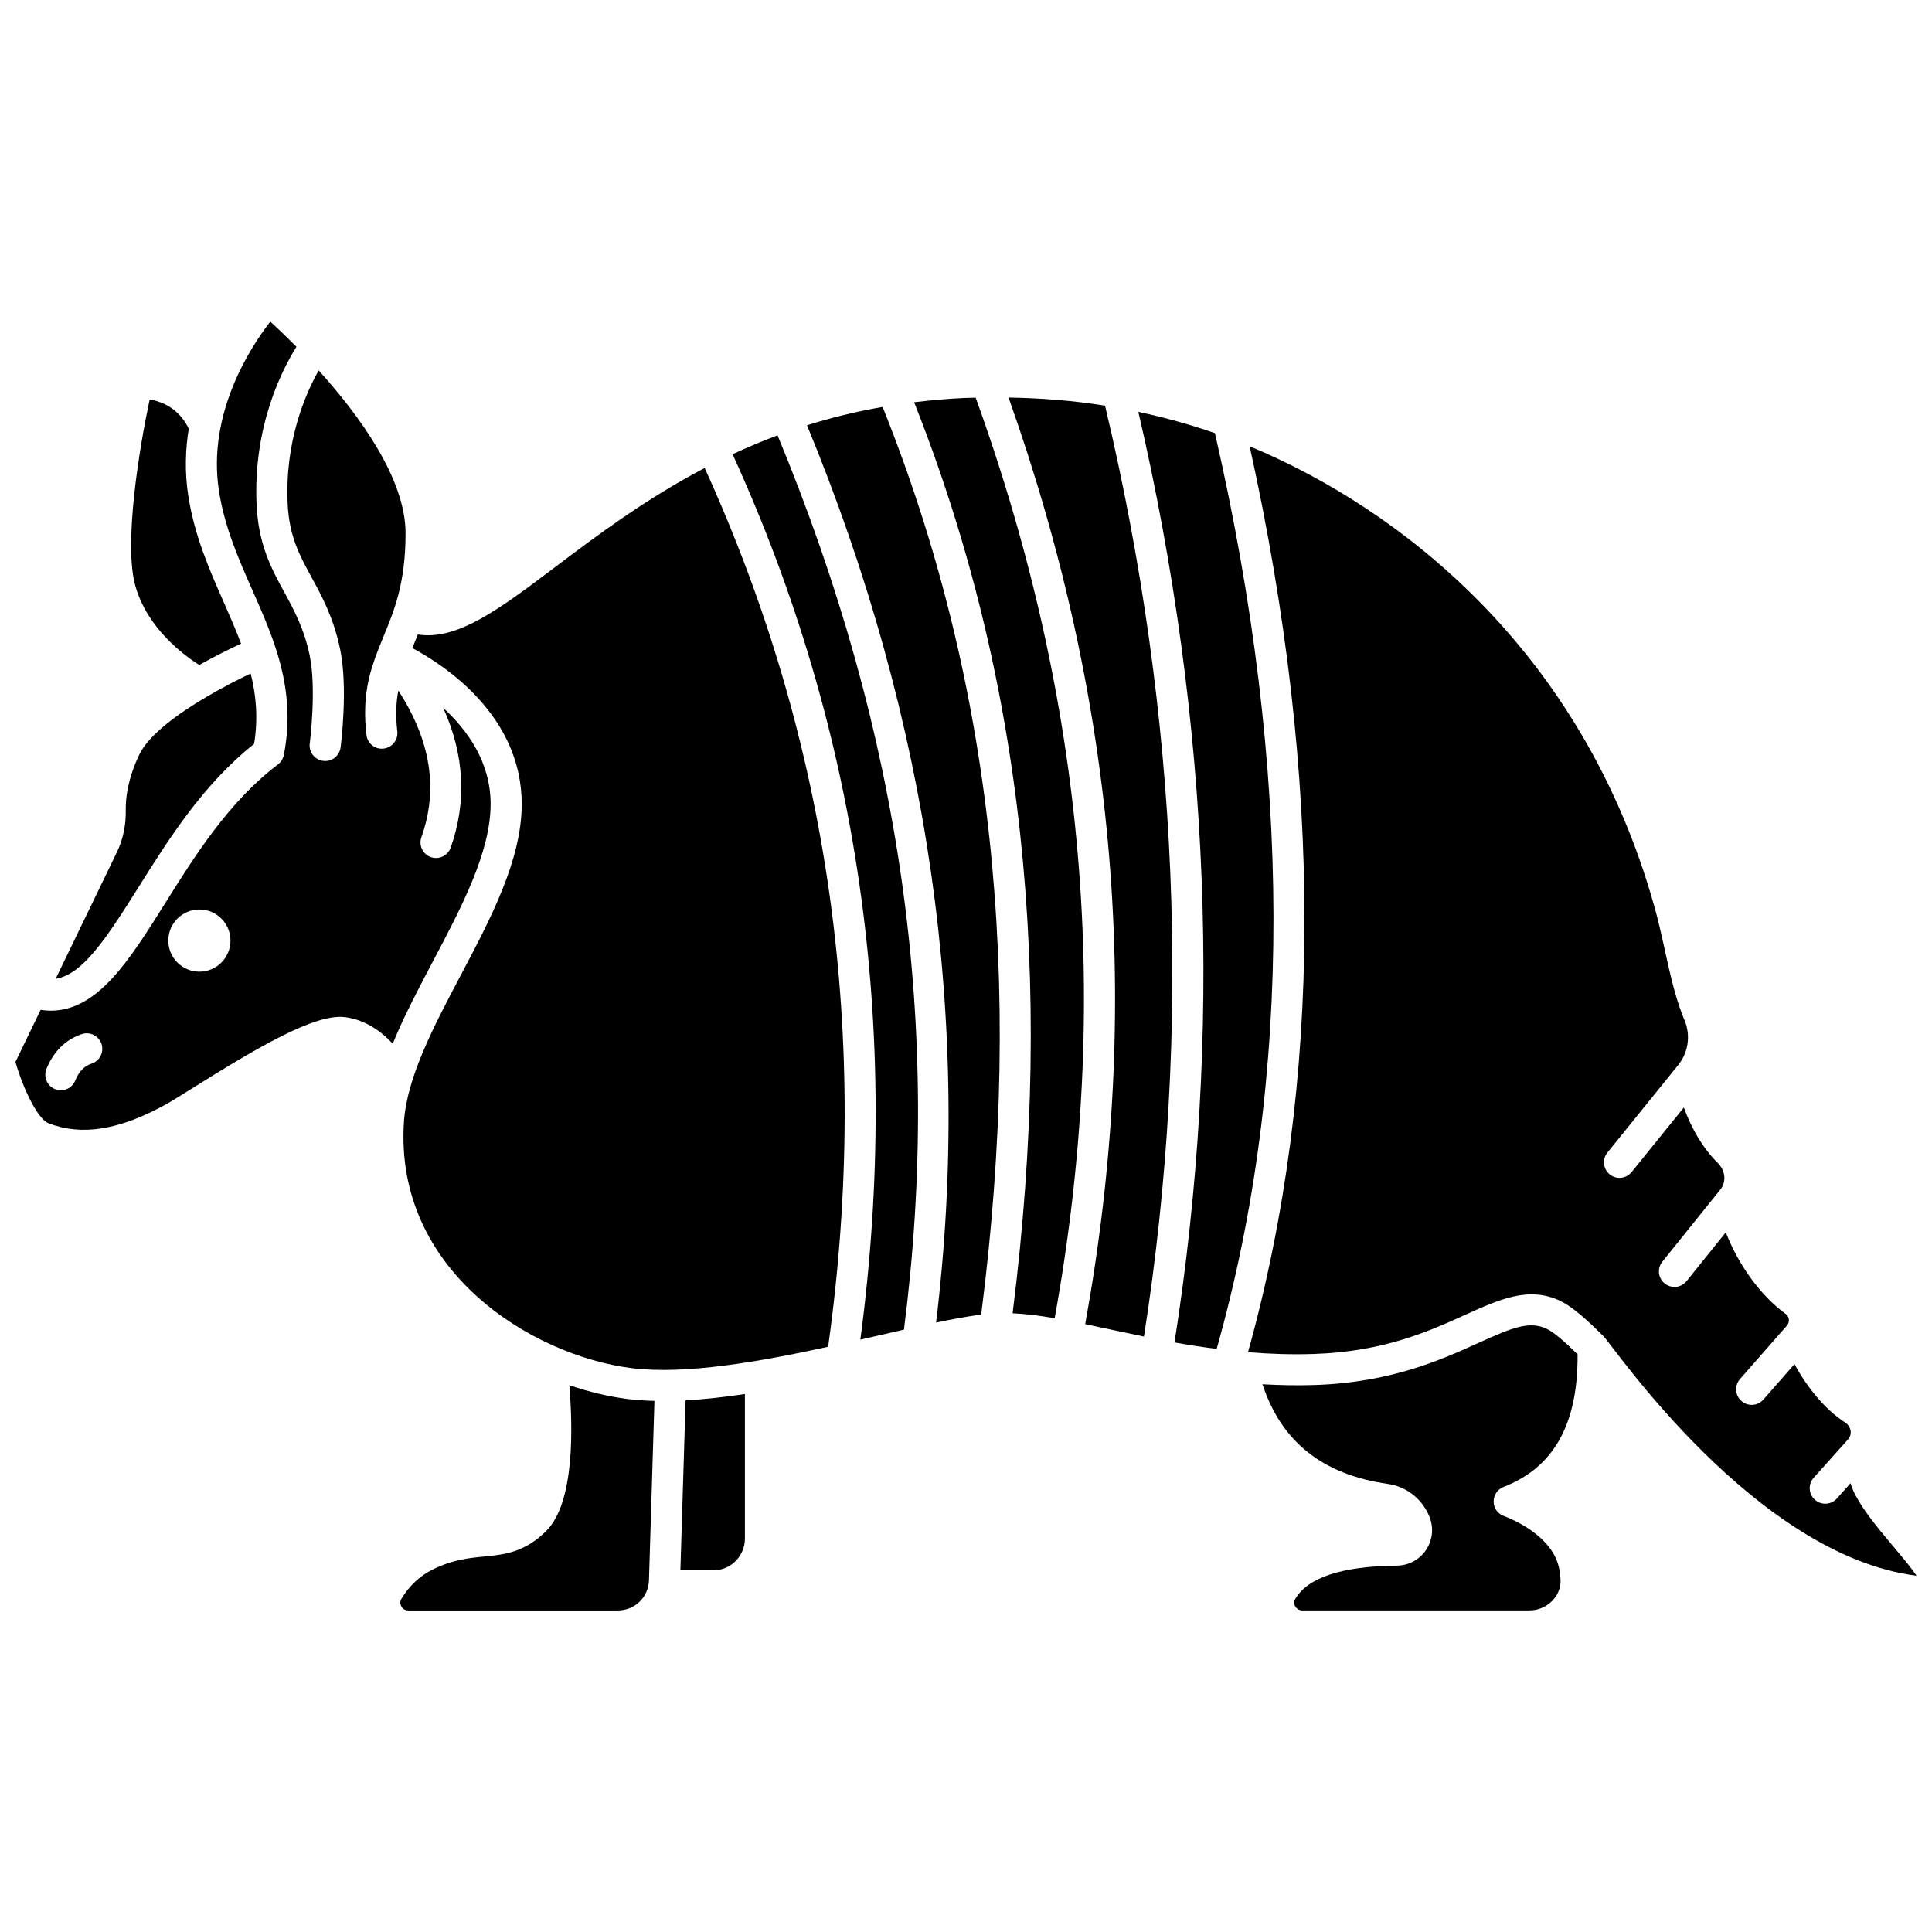
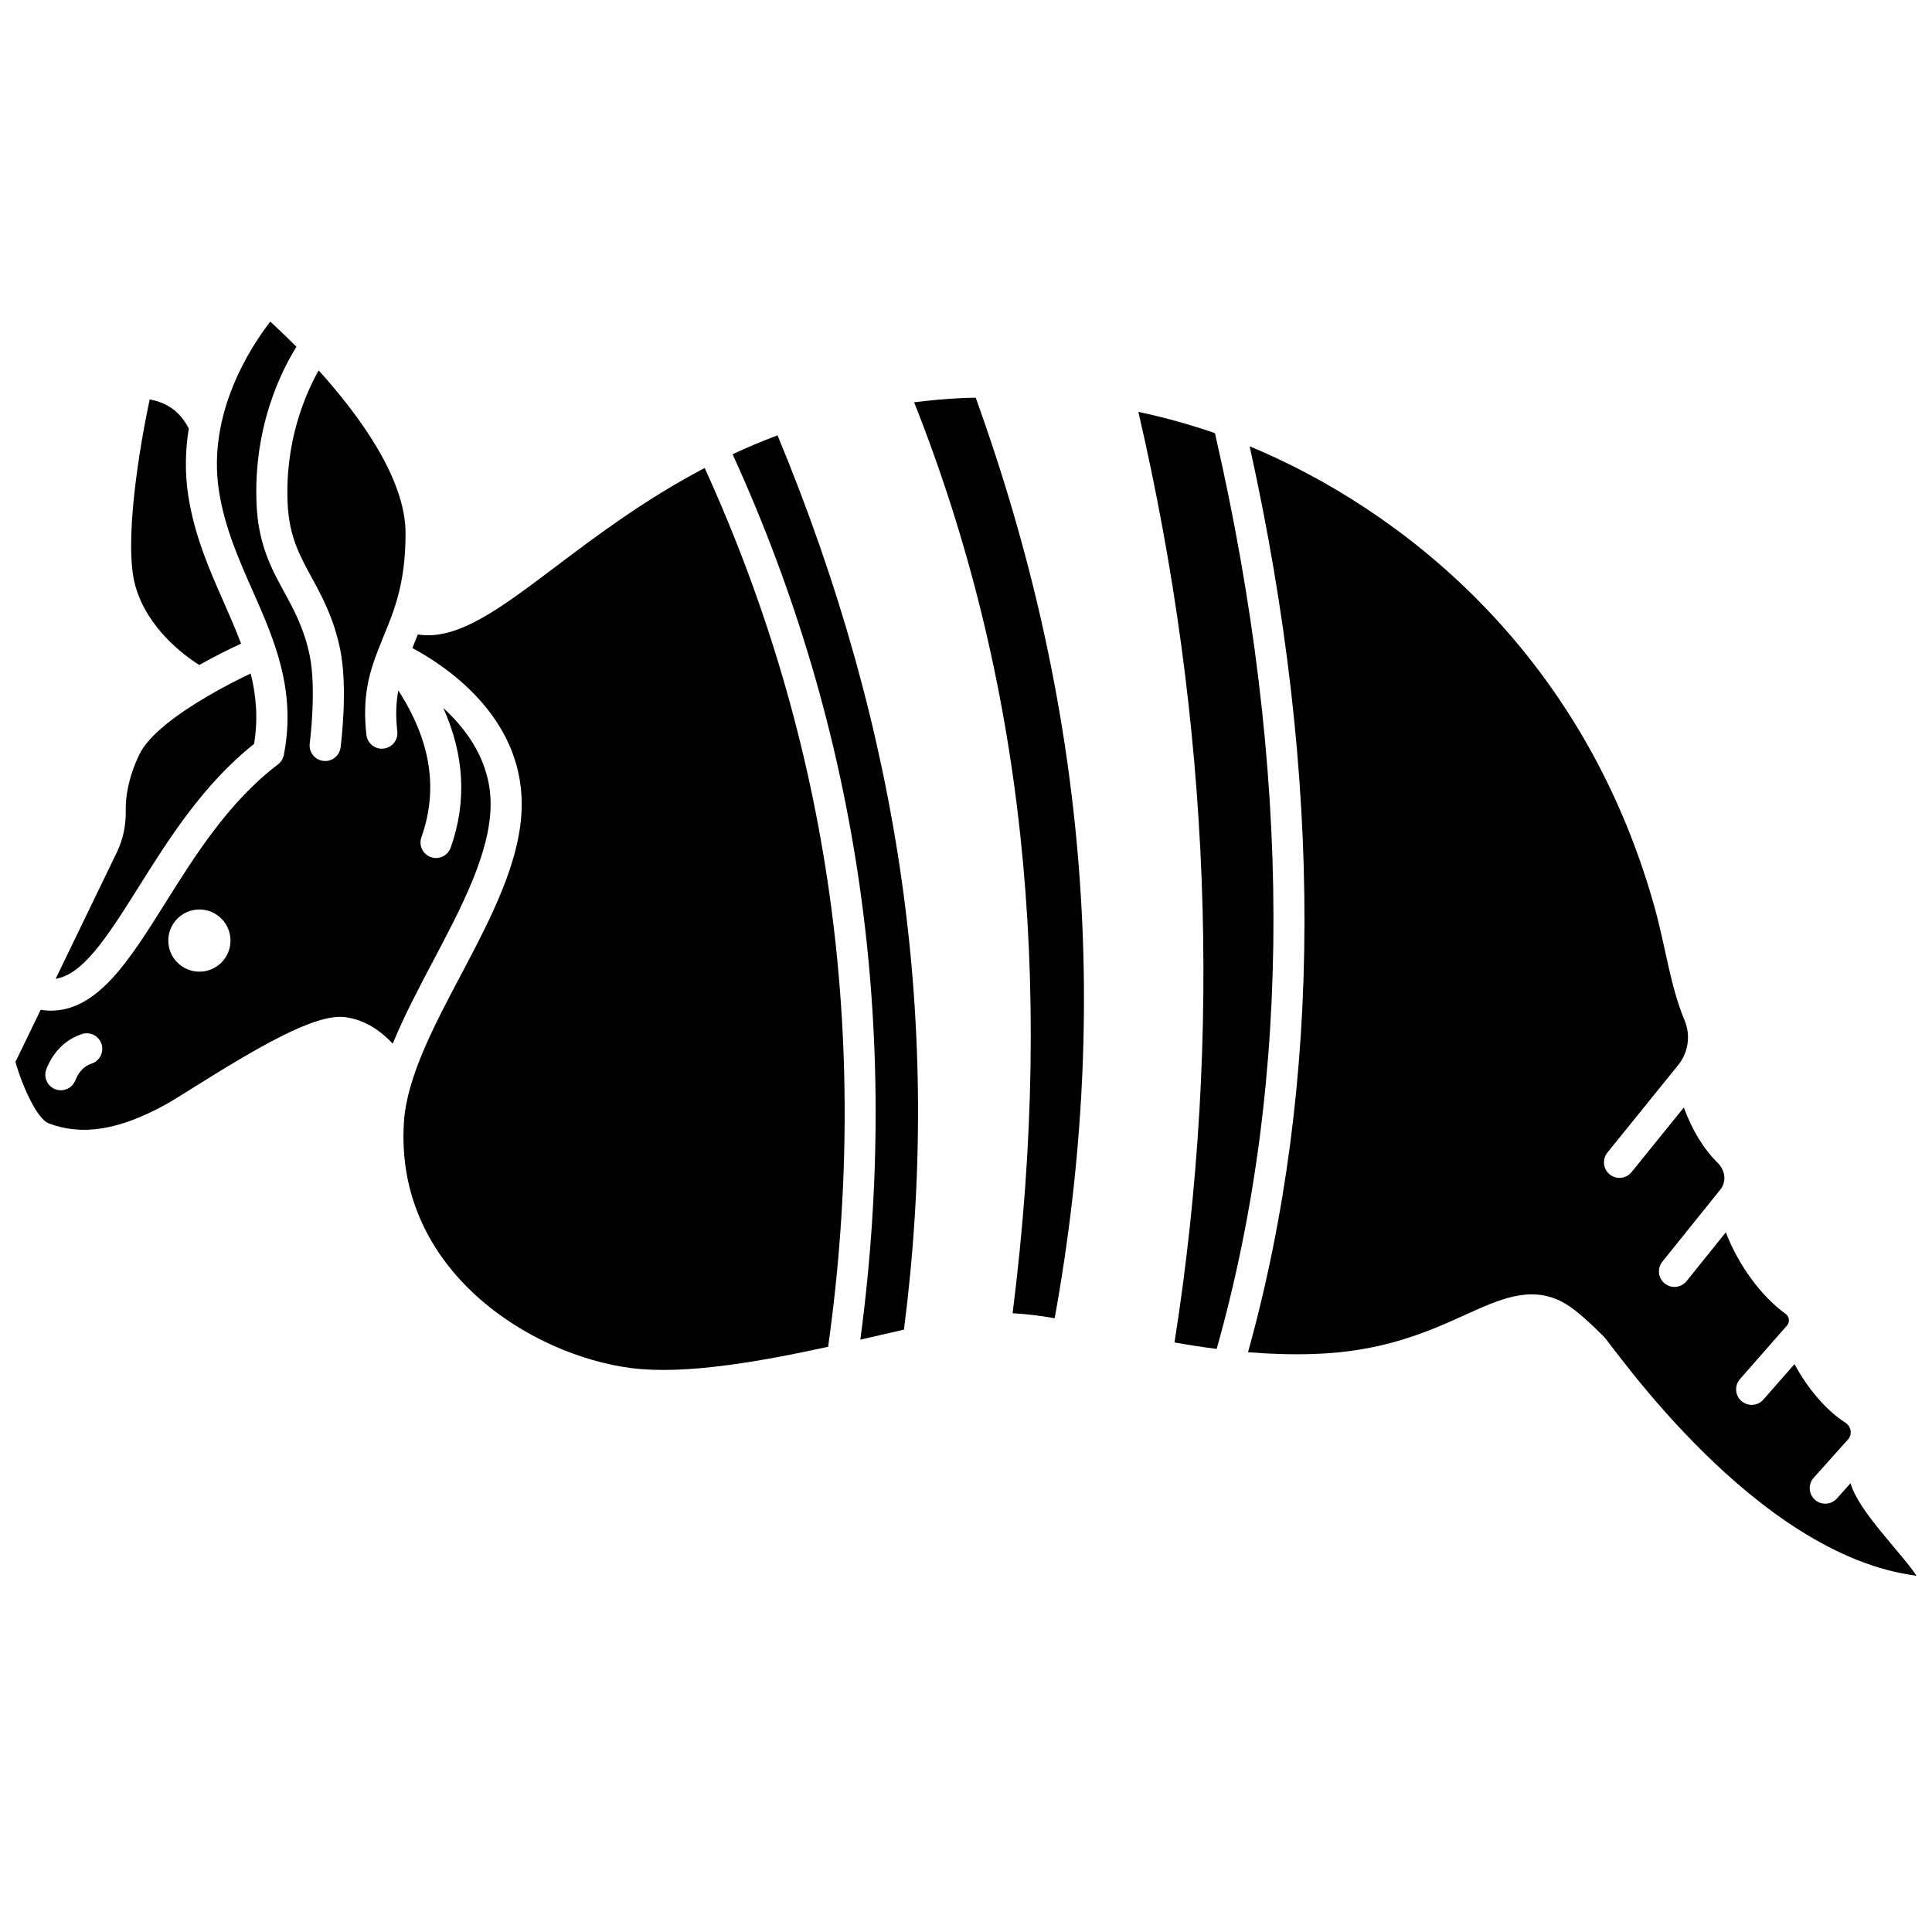
<svg xmlns="http://www.w3.org/2000/svg" width="800px" height="800px" version="1.1" viewBox="144 144 512 512">
  <defs>
    <clipPath id="b">
      <path d="m148.09 229h126.91v215h-126.91z" />
    </clipPath>
    <clipPath id="a">
      <path d="m474 262h177.9v300h-177.9z" />
    </clipPath>
  </defs>
  <path d="m196.8 320.23c4.34-2.445 8.312-4.379 11.086-5.66-1.355-3.594-2.902-7.16-4.5-10.781-3.863-8.734-7.856-17.766-9.504-28.5-0.961-6.242-0.746-12.18 0.148-17.715-2.164-4.262-5.481-6.824-10.367-7.723-2.688 12.641-7 38.371-3.746 49.598 3.223 11.125 12.805 18.195 16.883 20.781z" />
-   <path d="m294.87 511.09c0.941 11.066 1.449 30.996-6.039 38.547-5.766 5.816-11.289 6.352-16.633 6.871-4.031 0.391-8.203 0.801-13.551 3.434-3.328 1.641-6.094 4.227-8.234 7.688-0.578 0.93-0.227 1.77-0.051 2.094 0.176 0.316 0.707 1.059 1.809 1.059h55.578c4.477 0 8.098-3.508 8.234-7.984l1.453-47.547c-2.5-0.066-4.926-0.215-7.223-0.512-4.902-0.633-10.098-1.859-15.344-3.648z" />
  <path d="m330.75 268.02c-15.703 8.242-28.551 17.887-39.488 26.145-14.836 11.199-26.039 19.645-36.531 17.977-0.484 1.234-0.973 2.441-1.449 3.606 8.547 4.555 28.98 17.895 28.98 41.344 0 14.789-8.246 30.391-16.223 45.477-6.988 13.219-14.223 26.898-14.992 38.773-2.562 39.332 33.672 61.812 60.219 65.211 14.242 1.82 33.957-1.664 52.25-5.656 0.008-0.086-0.027-0.164-0.016-0.25 11.398-81.77 0.344-160-32.75-232.62z" />
-   <path d="m324.31 560.16h8.691c4.633 0 8.406-3.773 8.406-8.406v-38.324c-5.379 0.793-10.672 1.41-15.719 1.68z" />
  <g clip-path="url(#b)">
    <path d="m274.02 357.1c0-11.094-6.09-19.574-12.547-25.484 5.602 12.441 6.277 24.84 1.965 37.023-0.602 1.691-2.188 2.746-3.883 2.746-0.457 0-0.918-0.078-1.371-0.238-2.144-0.762-3.266-3.113-2.508-5.254 4.523-12.781 2.496-25.57-6.113-38.91-0.586 3.113-0.77 6.543-0.273 10.828 0.262 2.262-1.355 4.305-3.613 4.566-2.266 0.289-4.305-1.355-4.566-3.613-1.156-9.93 0.703-16.41 3.125-22.605 0.453-1.152 0.914-2.297 1.387-3.453 2.879-6.977 5.856-14.191 5.856-27.383 0-14.488-12.266-31.242-23.027-43.164-3.461 6.148-8.992 18.715-8.223 35.27 0.402 8.691 3.16 13.738 6.352 19.586 2.715 4.973 5.793 10.609 7.535 18.914 2.176 10.355 0.223 25.523 0.141 26.164-0.273 2.07-2.043 3.582-4.078 3.582-0.176 0-0.359-0.012-0.539-0.035-2.254-0.293-3.844-2.359-3.551-4.617 0.02-0.145 1.848-14.426-0.031-23.402-1.496-7.121-4.144-11.973-6.703-16.664-3.371-6.176-6.859-12.57-7.352-23.152-0.965-20.797 6.742-35.801 10.559-41.898-2.742-2.769-5.156-5.059-6.926-6.684-5.301 6.848-16.758 24.395-13.617 44.824 1.488 9.648 5.254 18.176 8.898 26.418 2.117 4.785 4.25 9.633 5.945 14.703 0 0.004 0.004 0.004 0.004 0.008 0.004 0.004 0 0.012 0.004 0.016 2.871 8.602 4.441 17.871 2.41 28.613-0.004 0.02-0.004 0.035-0.008 0.059-0.012 0.066-0.012 0.129-0.023 0.199-0.066 0.336-0.219 0.633-0.359 0.93-0.059 0.121-0.074 0.25-0.145 0.371-0.262 0.449-0.609 0.832-1.008 1.145-0.02 0.016-0.023 0.035-0.047 0.051-13.043 9.883-22.023 24.203-29.945 36.84-9.477 15.109-17.836 28.438-30.305 28.438-0.863 0-1.758-0.09-2.664-0.223l-6.684 13.816c2.098 7.246 5.93 15.152 8.781 16.25 8.844 3.402 18.715 1.812 31.07-4.996 1.543-0.852 4.078-2.441 7.195-4.391 16.691-10.449 32.324-19.777 40.297-18.742 5.473 0.688 9.711 3.879 12.652 7.027 2.984-7.289 6.848-14.629 10.664-21.844 7.504-14.203 15.27-28.883 15.27-41.633zm-105.73 68.762c-2 0.668-3.383 2.094-4.34 4.481-0.641 1.609-2.191 2.59-3.824 2.59-0.512 0-1.027-0.094-1.527-0.297-2.113-0.844-3.137-3.242-2.293-5.356 1.844-4.613 5.086-7.805 9.379-9.238 2.168-0.711 4.492 0.449 5.211 2.602 0.719 2.164-0.445 4.496-2.606 5.219zm28.551-24.359c-4.551 0-8.238-3.688-8.238-8.238s3.688-8.238 8.238-8.238c4.551 0 8.238 3.688 8.238 8.238-0.004 4.555-3.688 8.238-8.238 8.238z" />
  </g>
  <path d="m180.77 379.02c8.02-12.789 17.117-27.188 30.57-37.887 1.086-6.703 0.566-12.812-0.906-18.645-3.309 1.566-7.383 3.648-11.496 6.059-0.008 0.004-0.016 0.012-0.027 0.016-7.734 4.535-15.48 10.156-17.977 15.379-3.086 6.438-3.66 11.555-3.606 14.719 0.07 4.043-0.711 7.793-2.328 11.133l-16.25 33.598c7.098-1.176 13.141-10.211 22.02-24.371z" />
-   <path d="m357.86 256.7c32.375 78.352 43.863 158.3 34.211 237.8 4.492-0.945 8.535-1.691 11.953-2.117 11.477-89.453 2.926-168.21-26.125-240.54-7.074 1.234-13.75 2.879-20.039 4.859z" />
  <path d="m338.14 264.37c33.461 73.309 44.859 152.21 33.859 234.65 1.898-0.434 3.809-0.867 5.641-1.293 2.027-0.465 3.992-0.918 5.918-1.355 10.297-80.246-0.676-157.85-33.5-237-4.144 1.547-8.102 3.231-11.918 5.004z" />
-   <path d="m542.46 538.05c13.355-5.168 19.742-16.711 19.617-35.129-3.387-3.332-6.215-5.824-8.117-6.738-4.633-2.231-9.176-0.363-18.207 3.727-9.758 4.422-23.125 10.473-43.305 11.133-4.762 0.156-9.379 0.051-13.879-0.203 5 15.238 15.898 23.941 33.262 26.418 4.766 0.684 8.805 3.758 10.801 8.23 1.371 3.055 1.125 6.394-0.598 9.082-1.719 2.68-4.637 4.305-7.812 4.336-14.605 0.148-23.684 3.137-27.004 8.895-0.461 0.805-0.176 1.531 0.027 1.895 0.148 0.254 0.715 1.082 1.848 1.082h60.223c2.301 0 4.527-0.953 6.109-2.609 1.473-1.543 2.231-3.523 2.133-5.586-0.117-2.41-0.633-4.519-1.543-6.266-3.723-7.152-13.297-10.48-13.395-10.52-1.641-0.559-2.754-2.082-2.793-3.812-0.027-1.738 1.02-3.305 2.633-3.934z" />
  <g clip-path="url(#a)">
    <path d="m634.42 537.06-3.637 4.062c-0.816 0.91-1.941 1.371-3.074 1.371-0.977 0-1.961-0.348-2.746-1.051-1.695-1.52-1.836-4.121-0.32-5.816l9.09-10.148c0.762-0.848 0.766-1.777 0.703-2.262-0.121-0.902-0.652-1.719-1.453-2.234-5.059-3.277-9.891-8.934-13.426-15.477l-8.25 9.402c-0.812 0.926-1.953 1.398-3.098 1.398-0.965 0-1.93-0.336-2.715-1.027-1.711-1.5-1.879-4.102-0.379-5.812l12.418-14.152c0.551-0.629 0.566-1.32 0.527-1.676-0.035-0.336-0.195-0.969-0.82-1.422-6.668-4.828-12.578-13.062-15.883-21.637l-10.398 12.934c-0.816 1.012-2.004 1.539-3.211 1.539-0.906 0-1.816-0.297-2.578-0.91-1.773-1.426-2.055-4.019-0.629-5.789l15.367-19.109c1.652-2.055 1.359-5.027-0.699-7.07-3.812-3.781-6.793-8.734-8.98-14.676l-13.848 17.125c-0.816 1.004-2.004 1.527-3.203 1.527-0.91 0-1.824-0.301-2.586-0.914-1.766-1.434-2.043-4.023-0.613-5.793l18.754-23.195c2.707-3.348 3.352-7.894 1.688-11.863-3.801-9.07-5.012-19.477-7.981-30.086-19.113-68.34-67.965-105.72-107.27-122.02 19.516 88.125 19.371 168.82-0.434 240.07 5.594 0.453 11.383 0.672 17.445 0.469 18.543-0.602 30.539-6.035 40.172-10.398 9.055-4.102 16.879-7.648 25.18-3.644 3.125 1.508 6.887 4.832 11.508 9.461 0.008 0.008 0.016 0.016 0.023 0.023 2.516 2.519 40.09 57.902 82.836 63.324-4.086-6.152-15.406-17.094-17.484-24.516z" />
  </g>
  <path d="m465.97 258.79c-6.422-2.227-13.18-4.129-20.293-5.637 19.141 82.375 22.371 165.29 9.578 246.61 3.617 0.652 7.348 1.223 11.176 1.715 20.219-71.664 20.074-153.27-0.461-242.69z" />
-   <path d="m411.28 249.36c28.848 81.262 35.508 161.7 20.312 245.55 2.062 0.43 4.16 0.879 6.328 1.348 2.992 0.641 6.09 1.301 9.242 1.945 12.754-81.344 9.297-164.3-10.316-246.7-8.066-1.281-16.598-2.008-25.566-2.152z" />
  <path d="m399.23 249.48c-4.484 0.195-8.773 0.613-12.977 1.125 28.844 72.781 37.398 151.87 26.098 241.43 3.477 0.152 7.195 0.625 11.148 1.312 15.078-83.305 8.23-163.18-20.93-243.95-1.113 0.027-2.207 0.027-3.34 0.078z" />
</svg>